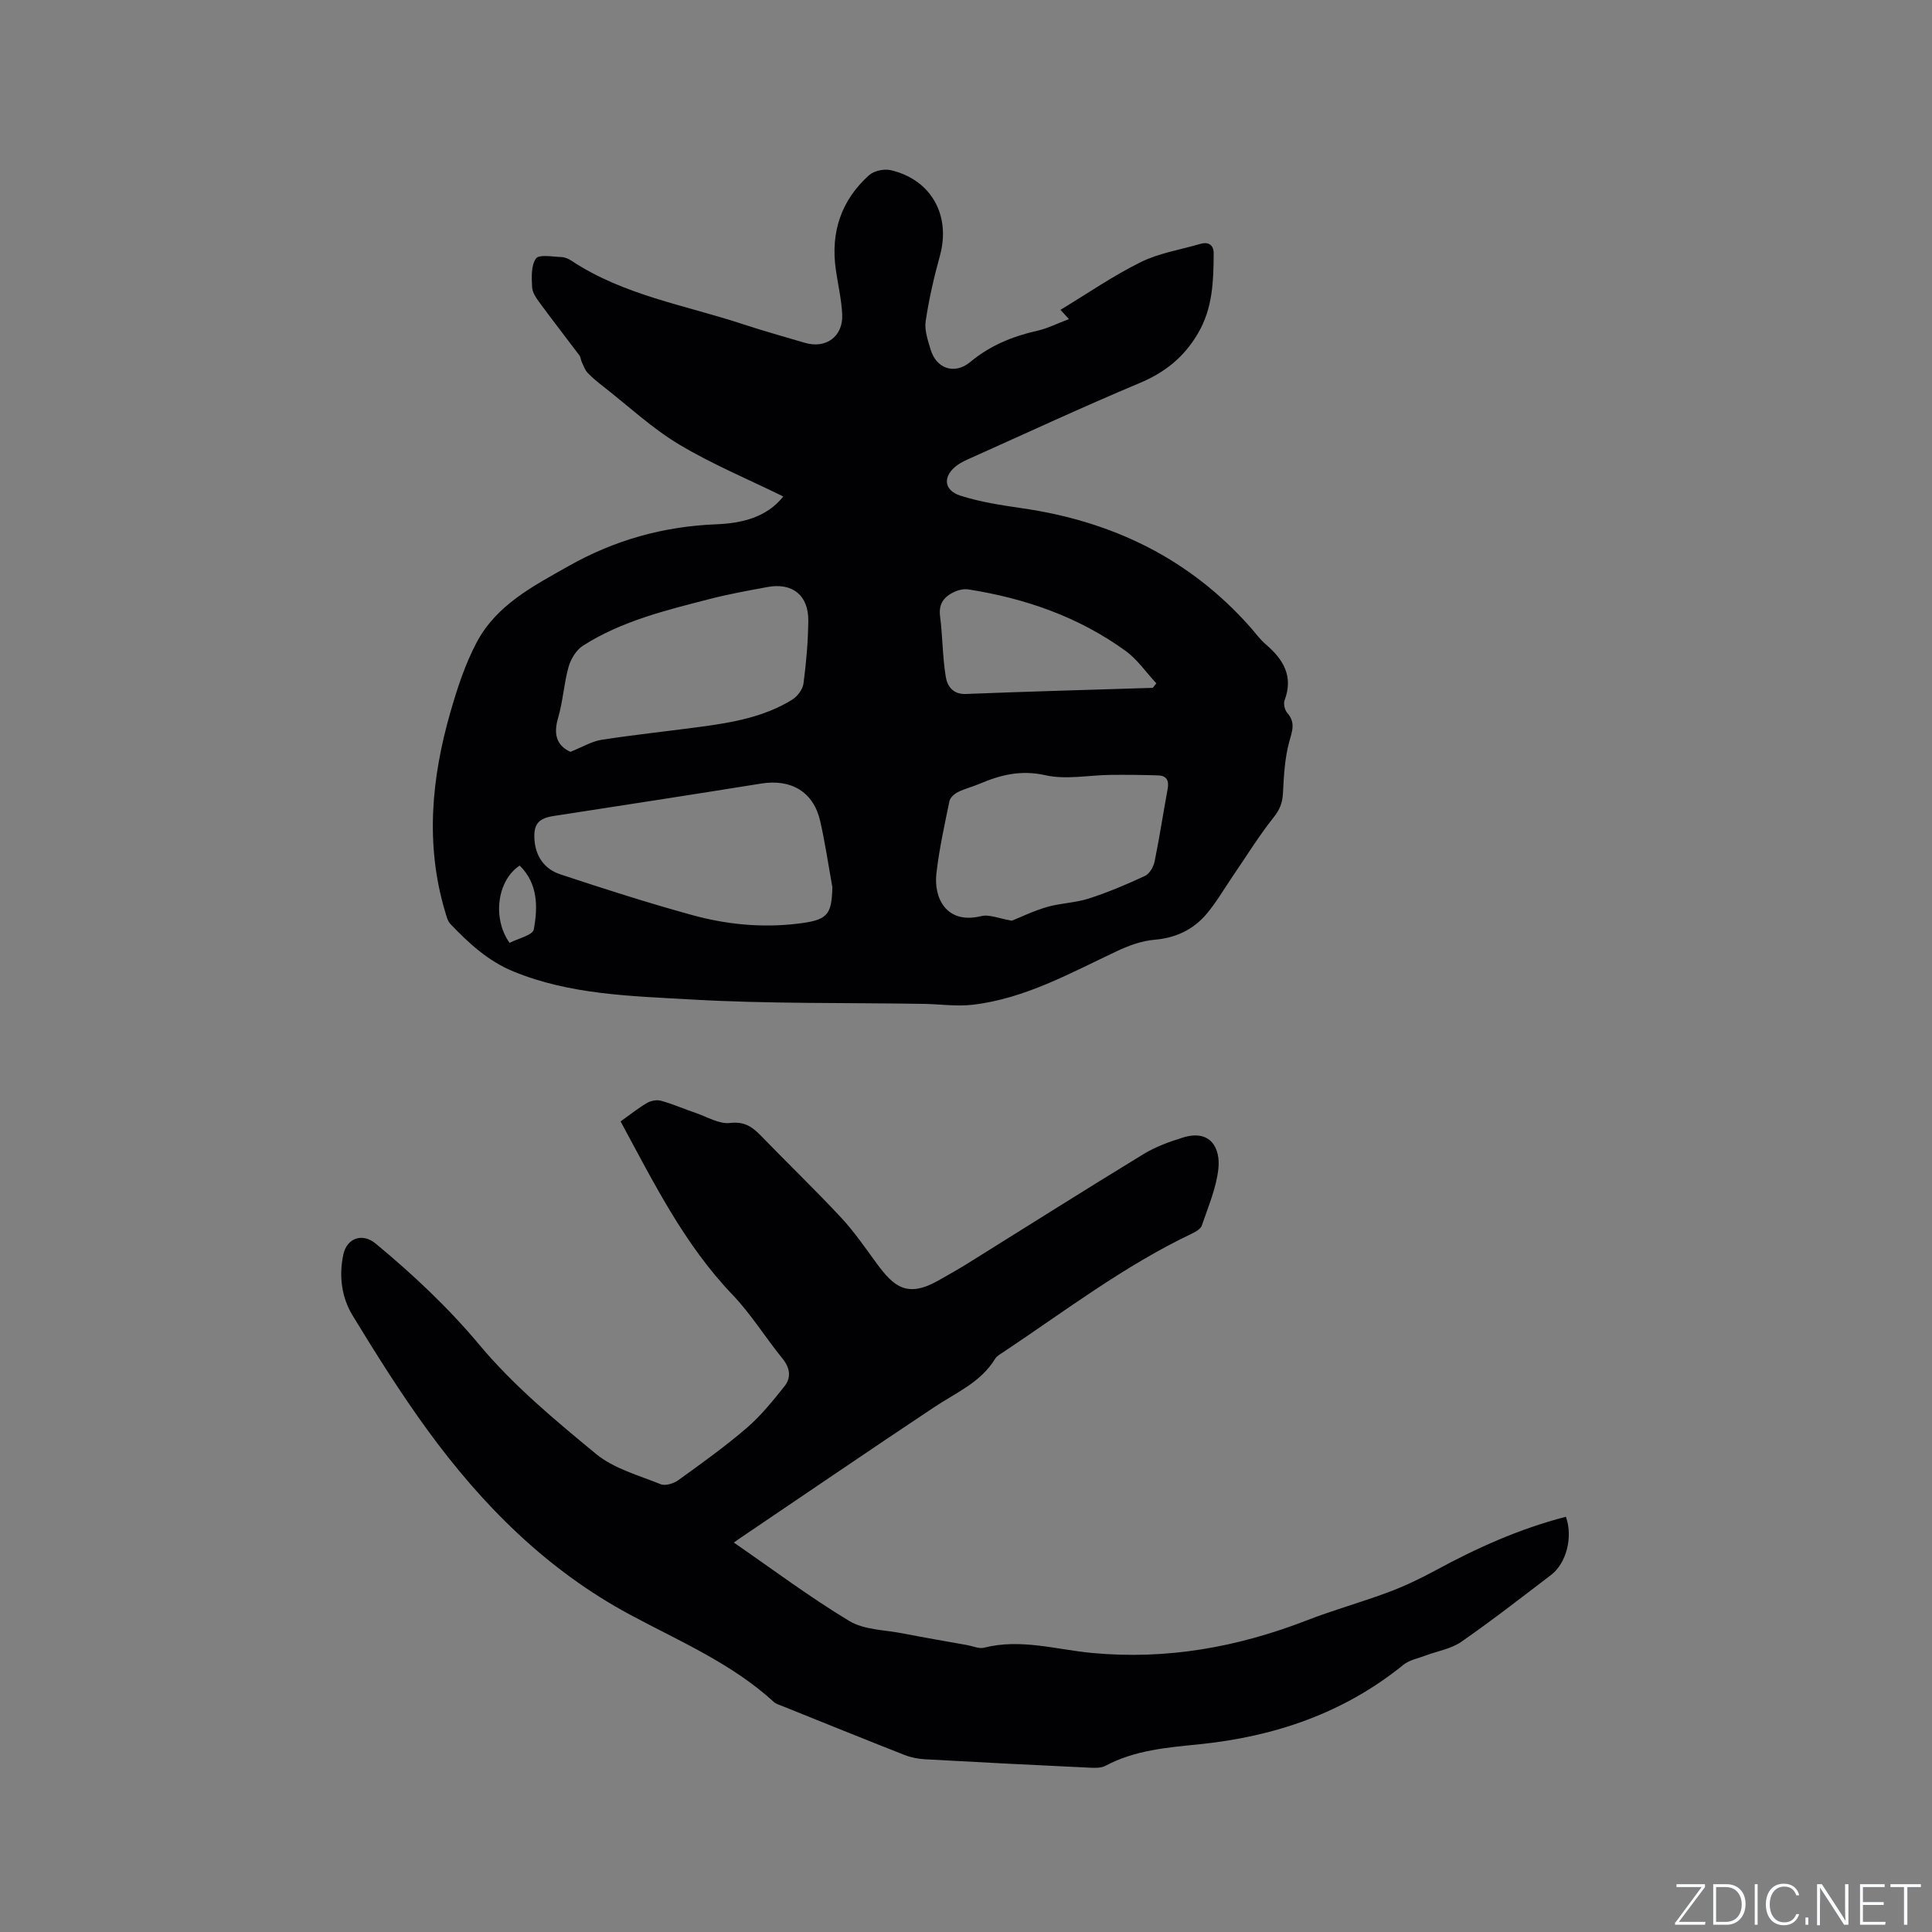
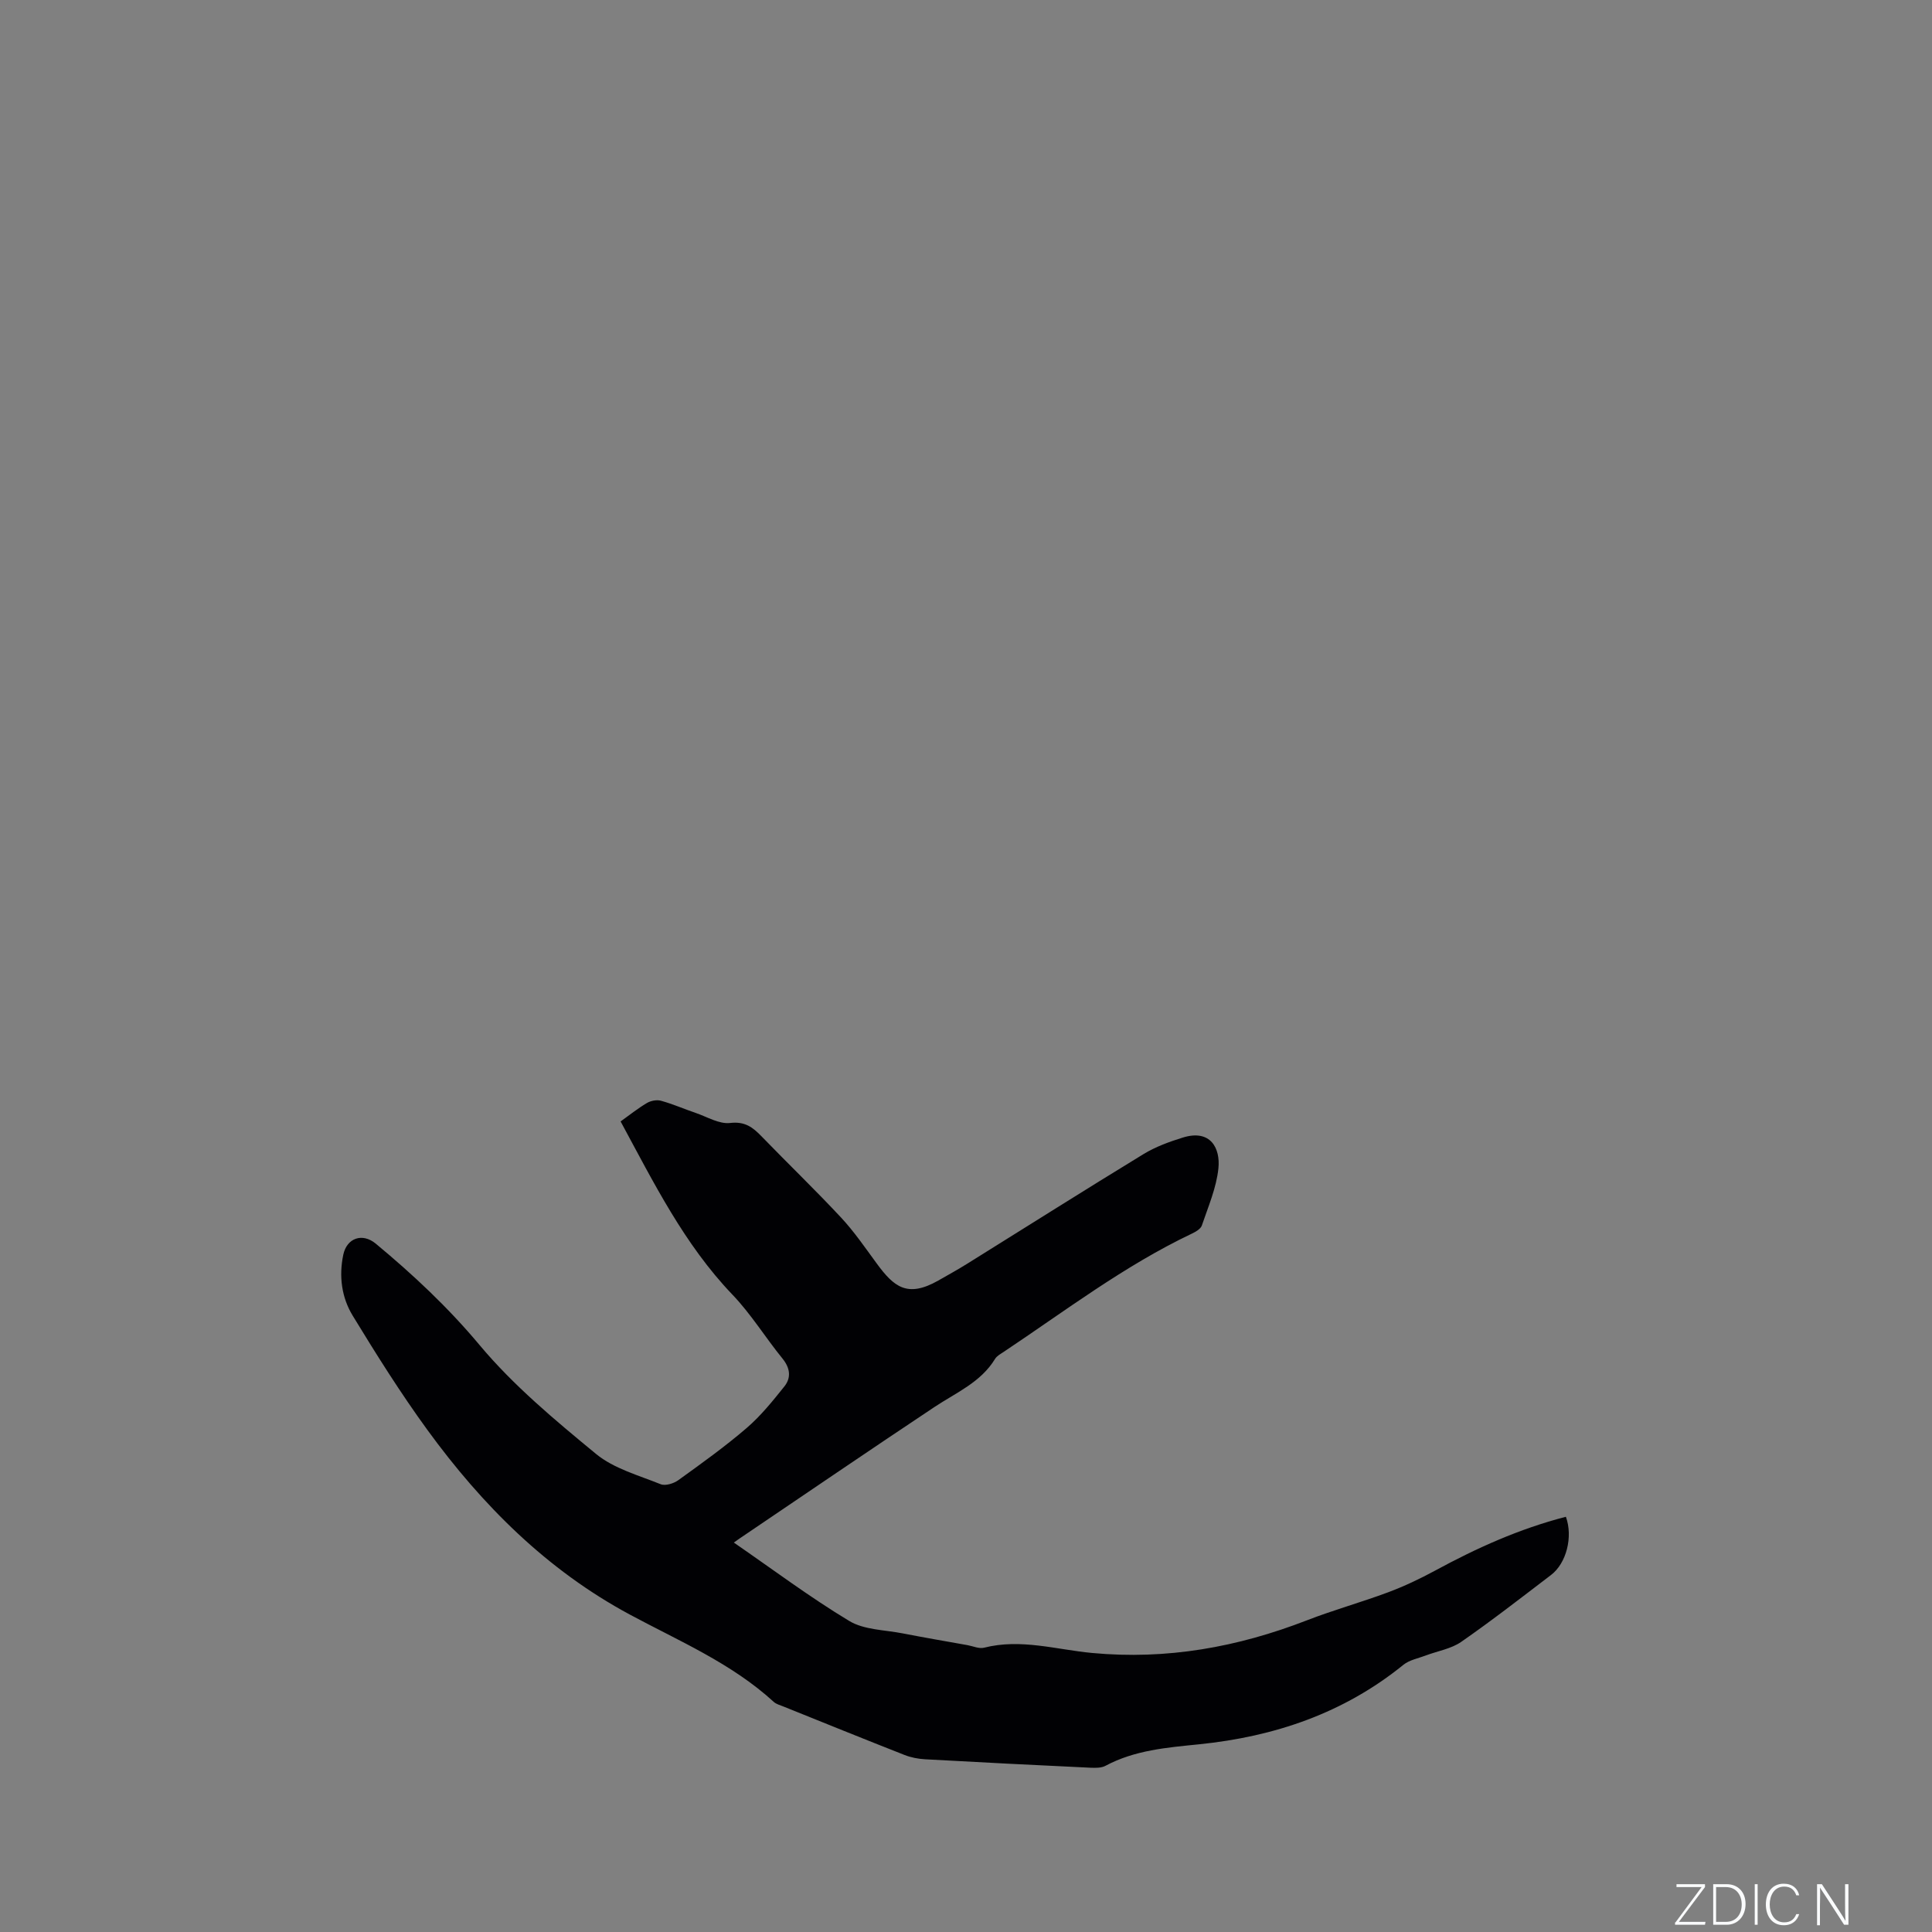
<svg xmlns="http://www.w3.org/2000/svg" enable-background="new 0 0 400 400" viewBox="0 0 400 400">
  <rect x="0" y="0" width="400" height="400" fill="#808080" stroke="none" />
  <g fill="#fafbfc">
    <path d="m346.9 398 5.4-7.3h-5.2v-.6h5.9v.6l-5.4 7.2h5.5l-.1.6h-6.2v-.5z" />
    <path d="m354.7 390.1h2.8c2.3 0 3.9 1.6 3.9 4.1s-1.6 4.3-3.9 4.3h-2.8zm.6 7.8h2c2.2 0 3.3-1.6 3.3-3.6 0-1.8-1-3.6-3.3-3.6h-2z" />
    <path d="m363.9 390.1v8.4h-.6v-8.4z" />
    <path d="m372.5 396.3c-.4 1.3-1.4 2.3-3.2 2.3-2.4 0-3.7-1.9-3.7-4.3 0-2.3 1.2-4.3 3.7-4.3 1.8 0 2.9 1 3.2 2.4h-.6c-.4-1.1-1.1-1.8-2.5-1.8-2.1 0-3 1.9-3 3.7s.9 3.7 3 3.7c1.4 0 2.1-.7 2.5-1.7z" />
-     <path d="m373.8 398.5v-1.5h.6v1.5z" />
    <path d="m376.2 398.5v-8.4h1c1.3 2 4.4 6.7 4.9 7.6-.1-1.2-.1-2.4-.1-3.8v-3.8h.7v8.4h-.9c-1.2-1.9-4.4-6.8-5-7.7.1 1.1 0 2.3 0 3.9v3.9h-.6z" />
-     <path d="m390 394.4h-4.3v3.5h4.7l-.1.6h-5.2v-8.4h5.1v.6h-4.5v3.1h4.3z" />
-     <path d="m394.2 390.7h-2.8v-.6h6.3v.6h-2.8v7.8h-.7z" />
  </g>
-   <path d="m221.31 66.06c-.83-.91-1.35-1.47-1.75-1.91 5.6-3.39 10.9-7.05 16.62-9.88 3.8-1.88 8.19-2.56 12.32-3.77 1.73-.51 2.79.24 2.78 1.96-.04 5.69-.17 11.28-3.23 16.52-2.92 5.01-6.89 8.15-12.2 10.37-11.71 4.91-23.23 10.27-34.82 15.46-.96.43-1.96.86-2.8 1.47-3.07 2.23-2.95 5.2.61 6.34 4.09 1.31 8.41 1.97 12.68 2.59 18.69 2.68 34.73 10.39 47.36 24.66 1.05 1.19 1.99 2.52 3.19 3.54 3.64 3.11 5.76 6.6 3.89 11.58-.27.72.03 2.01.55 2.6 1.79 2.03 1 3.82.39 6.09-.92 3.39-1.09 7.02-1.28 10.56-.1 2-.67 3.42-1.97 5.04-3.07 3.87-5.67 8.11-8.47 12.2-1.78 2.61-3.37 5.38-5.41 7.78-2.77 3.25-6.37 4.94-10.78 5.31-2.64.22-5.33 1.22-7.76 2.36-9.67 4.55-19.07 9.85-29.91 11.1-3.32.38-6.75-.14-10.13-.19-16.11-.26-32.25.01-48.32-.92-12.29-.71-24.79-.97-36.53-5.77-5.28-2.16-9.27-5.85-13.08-9.84-.6-.63-.83-1.66-1.1-2.55-4.15-13.9-2.82-27.7 1.1-41.35 1.42-4.94 3.05-9.93 5.45-14.45 4.11-7.74 11.71-11.64 19.04-15.78 9.51-5.37 19.63-8.2 30.53-8.63 5.36-.21 10.48-1.45 13.89-5.76-7.27-3.57-14.72-6.67-21.57-10.77-5.57-3.34-10.42-7.87-15.57-11.9-1.16-.91-2.33-1.84-3.35-2.91-.57-.59-.85-1.46-1.22-2.23-.21-.45-.22-1.02-.5-1.4-2.69-3.59-5.46-7.13-8.12-10.75-.74-1.01-1.61-2.2-1.67-3.35-.11-2.02-.24-4.5.8-5.96.64-.9 3.44-.36 5.26-.3.7.02 1.47.35 2.07.75 10.83 7.18 23.57 9.2 35.58 13.17 4.22 1.39 8.51 2.58 12.77 3.84 4.33 1.28 7.92-1.29 7.72-5.85-.14-3.15-.9-6.27-1.34-9.42-1.06-7.66 1.13-14.25 6.89-19.43 1.02-.92 3.12-1.37 4.49-1.05 8.42 1.96 12.48 9.37 10.19 17.72-1.23 4.45-2.27 8.98-2.95 13.54-.28 1.87.46 3.98 1.03 5.89 1.18 3.97 4.98 5.25 8.21 2.56 4.12-3.43 8.81-5.33 13.95-6.48 2.12-.49 4.11-1.51 6.47-2.4zm-48.98 117.61c-.83-4.58-1.49-9.19-2.53-13.72-1.39-6.03-6.02-8.72-12.22-7.72-14.3 2.3-28.62 4.5-42.94 6.71-3.13.48-4.19 1.66-3.99 4.84.22 3.53 2.09 6.16 5.32 7.23 9.02 2.99 18.08 5.89 27.24 8.42 7.07 1.95 14.35 2.69 21.72 1.83 6.36-.74 7.26-1.68 7.4-7.59zm-54.23-28.01c2.42-.96 4.36-2.16 6.44-2.49 6.9-1.07 13.86-1.79 20.78-2.73 6.52-.88 13-2.05 18.71-5.59 1.07-.67 2.16-2.11 2.32-3.32.57-4.29.95-8.64 1-12.97.07-5.31-3.28-7.98-8.46-7.02-3.95.73-7.92 1.44-11.81 2.44-9.11 2.35-18.32 4.56-26.38 9.7-1.38.88-2.52 2.75-2.98 4.38-.97 3.45-1.16 7.12-2.17 10.56-1 3.41-.31 5.74 2.55 7.04zm91.4 34.96c1.74-.69 4.42-2.01 7.24-2.83 2.83-.82 5.9-.86 8.69-1.76 3.97-1.28 7.85-2.92 11.64-4.69.94-.44 1.75-1.87 1.98-2.98 1.02-4.98 1.77-10.01 2.7-15 .32-1.72-.19-2.76-1.95-2.82-3.27-.11-6.54-.14-9.81-.11-4.54.05-9.27 1.04-13.57.07-5.06-1.14-9.28-.07-13.67 1.8-1.46.62-3.03.99-4.44 1.7-.73.37-1.59 1.14-1.74 1.87-1.02 4.97-2.13 9.95-2.7 14.99-.58 5.09 2.08 10.58 9.29 8.81 1.66-.41 3.64.5 6.34.95zm29.17-48.21c.25-.31.49-.62.74-.93-2.11-2.26-3.91-4.94-6.37-6.72-9.7-7.03-20.74-10.87-32.5-12.72-.87-.14-1.91.04-2.73.4-2.17.95-3.53 2.37-3.18 5.13.54 4.17.5 8.41 1.18 12.55.3 1.84 1.42 3.66 4.13 3.56 12.91-.51 25.82-.86 38.73-1.27zm-133.17 52.8c1.71-.89 4.8-1.58 5.02-2.79.84-4.62.89-9.45-2.92-13.21-4.61 2.99-5.76 10.85-2.1 16z" fill="#010104" />
  <path d="m324.2 314.03c1.51 4.16.1 9.63-3.06 12.04-6.15 4.69-12.26 9.45-18.61 13.86-2.09 1.45-4.88 1.89-7.34 2.82-1.57.6-3.38.92-4.63 1.93-12.36 10.02-26.67 14.87-42.31 16.46-6.62.67-13.3 1.2-19.37 4.45-.85.46-2.05.44-3.07.4-11.43-.54-22.86-1.11-34.28-1.75-1.44-.08-2.94-.37-4.28-.9-8.38-3.29-16.71-6.67-25.06-10.03-.69-.28-1.47-.48-1.99-.95-8.74-8-19.57-12.58-29.8-18.08-17.2-9.25-30.58-22.67-41.92-38.24-5.54-7.61-10.56-15.61-15.46-23.65-2.29-3.76-2.88-8.15-1.95-12.6.73-3.47 3.94-4.61 6.72-2.31 7.74 6.42 14.98 13.2 21.51 21.01 7.01 8.38 15.61 15.54 24.1 22.53 3.69 3.04 8.8 4.42 13.38 6.27.97.39 2.69-.14 3.65-.83 4.81-3.47 9.66-6.94 14.15-10.8 2.92-2.51 5.4-5.59 7.82-8.62 1.44-1.81 1.2-3.8-.39-5.76-3.54-4.35-6.51-9.21-10.37-13.24-9.99-10.44-16.28-23.16-23.15-35.86 1.82-1.3 3.55-2.69 5.44-3.81.81-.48 2.05-.72 2.93-.47 2.43.67 4.76 1.7 7.15 2.51 2.38.81 4.88 2.36 7.16 2.09 3.07-.36 4.68.89 6.5 2.77 5.46 5.64 11.12 11.08 16.47 16.82 2.73 2.93 5.01 6.28 7.39 9.52 3.54 4.82 6.32 7.15 12.74 3.51 2.02-1.15 4.06-2.28 6.03-3.51 12.14-7.56 24.23-15.21 36.44-22.66 2.49-1.52 5.34-2.56 8.15-3.43 5.8-1.8 7.79 2.28 7.37 6.36-.41 4.03-2.11 7.94-3.43 11.84-.25.74-1.31 1.33-2.13 1.72-13.95 6.64-26.2 15.99-38.97 24.5-.61.41-1.35.8-1.71 1.4-2.97 4.87-8.06 6.98-12.54 9.96-13.49 8.97-26.87 18.11-40.3 27.19-.35.24-.69.48-1.25.88 8.14 5.61 15.77 11.34 23.91 16.24 3.08 1.85 7.3 1.83 11.03 2.56 4.47.87 8.96 1.64 13.44 2.44 1.15.21 2.4.79 3.43.53 7.58-1.94 14.98.4 22.37 1.09 15.48 1.45 30.13-1.2 44.47-6.76 5.52-2.14 11.26-3.73 16.81-5.8 3.34-1.25 6.59-2.79 9.73-4.49 8.56-4.65 17.4-8.65 27.08-11.15z" fill="#010104" />
</svg>